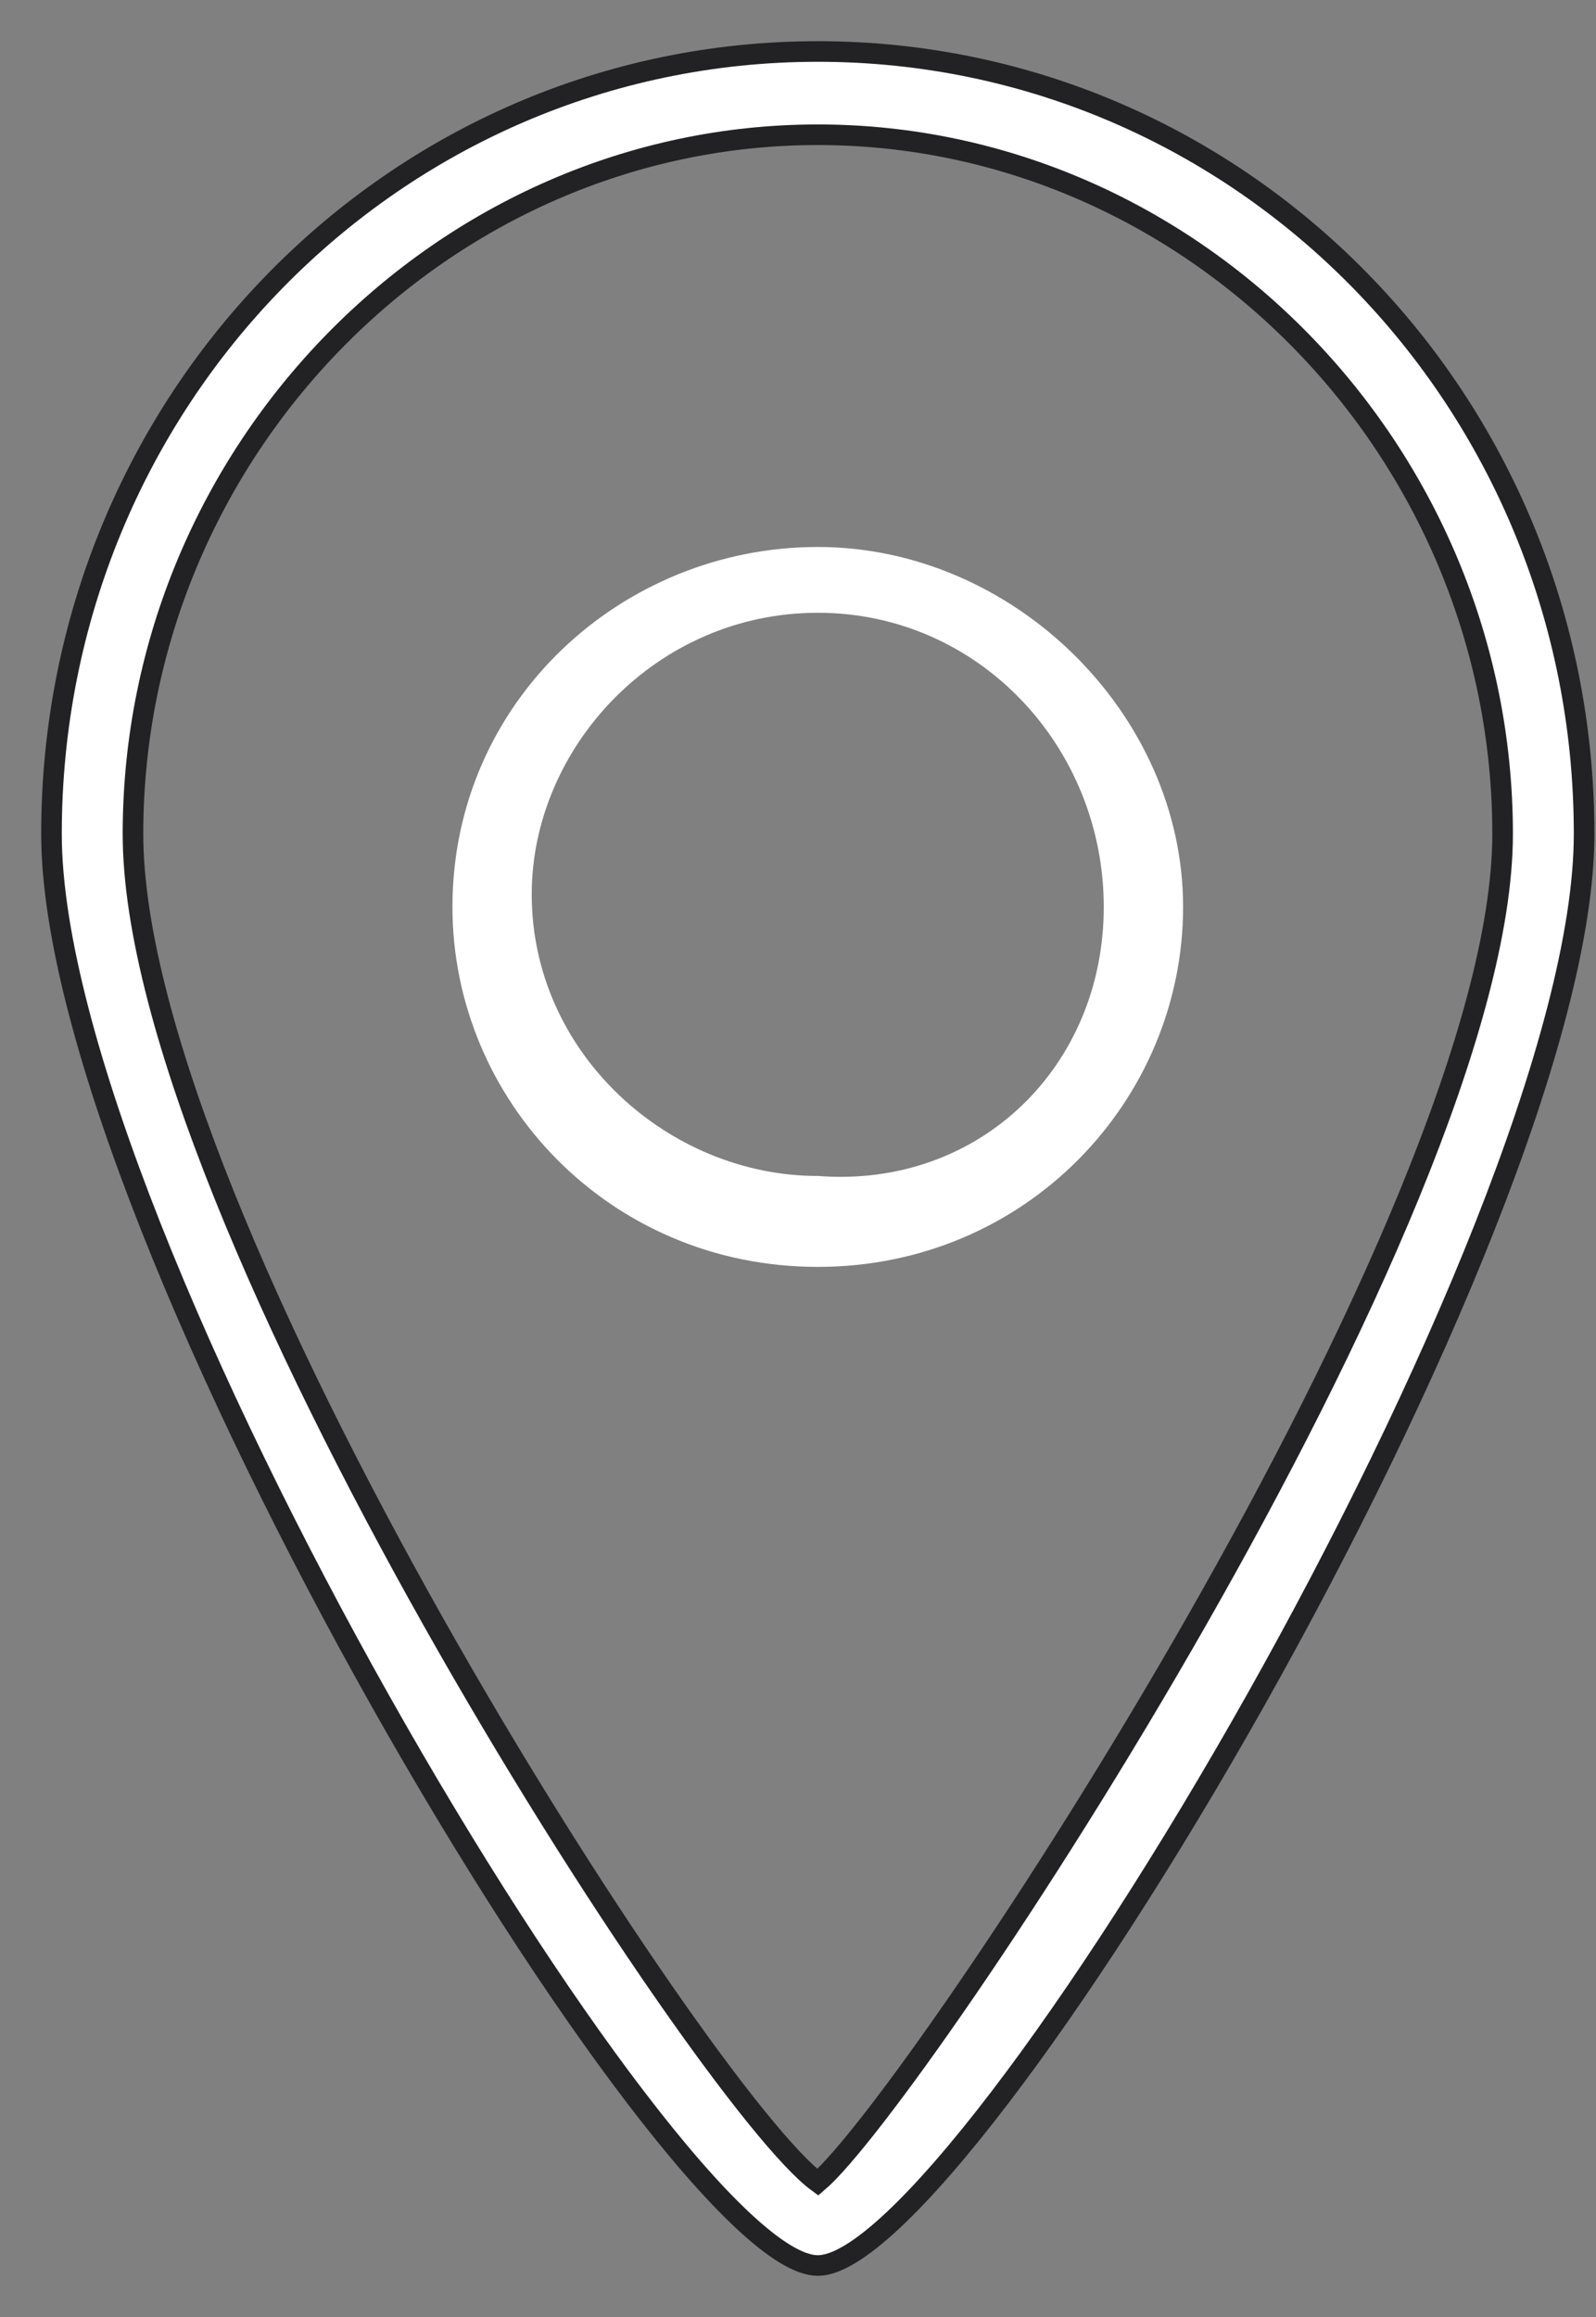
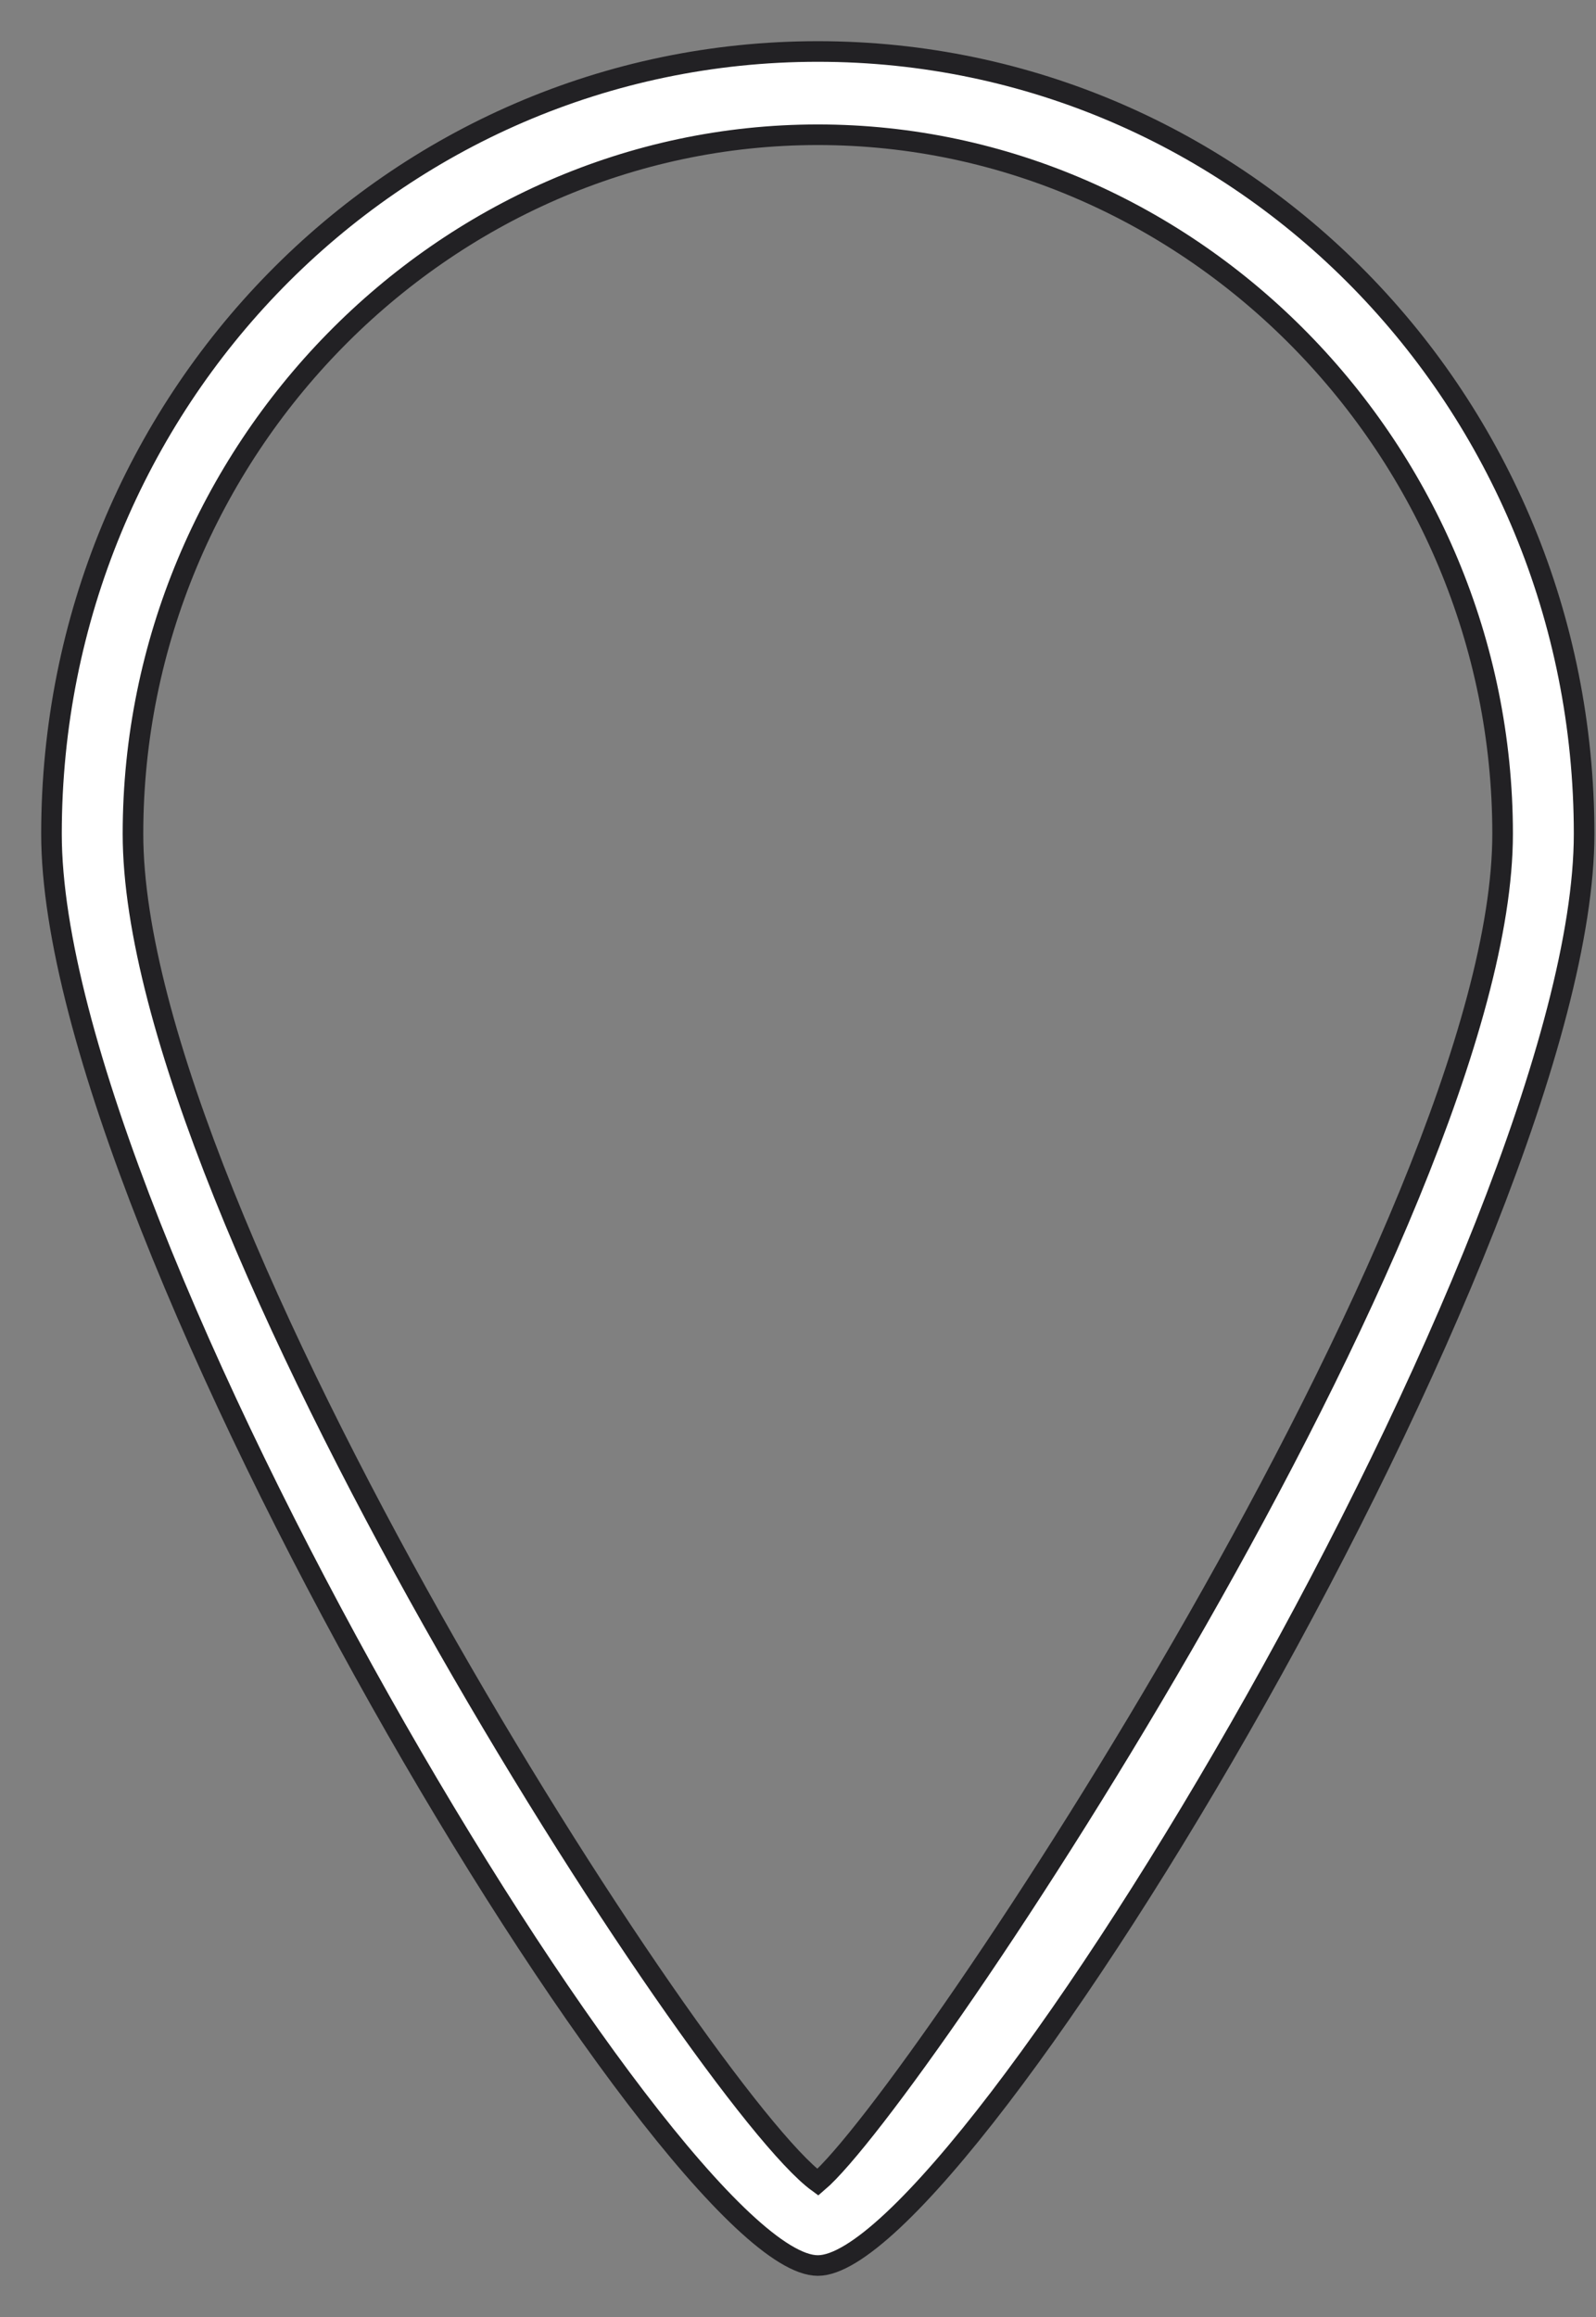
<svg xmlns="http://www.w3.org/2000/svg" width="31" height="45" viewBox="0 0 31 45" fill="none">
  <rect x="0" y="0" width="31" height="45" fill="#808080" stroke="none" />
-   <path d="M15.884 24.455C11.914 24.455 8.938 21.279 8.938 17.614C8.938 13.705 12.162 10.773 15.884 10.773C19.605 10.773 22.83 13.95 22.83 17.614C22.83 21.279 19.853 24.455 15.884 24.455ZM15.884 11.751C12.659 11.751 10.178 14.438 10.178 17.37C10.178 20.546 12.907 22.989 15.884 22.989C19.109 23.234 21.589 20.791 21.589 17.614C21.589 14.438 19.109 11.751 15.884 11.751Z" fill="white" stroke="white" stroke-width="0.3" />
  <path d="M15.885 44C13.034 44 1 23.955 1 16.195C1 7.789 7.651 1 15.885 1C24.119 1 30.769 7.789 30.769 16.195C30.769 23.955 18.735 44 15.885 44ZM15.885 2.617C8.601 2.617 2.583 8.759 2.583 16.195C2.583 23.632 13.668 40.767 15.885 42.383C17.785 40.767 29.186 23.632 29.186 16.195C29.186 8.759 23.169 2.617 15.885 2.617Z" fill="white" stroke="#222124" stroke-width="0.4" />
</svg>